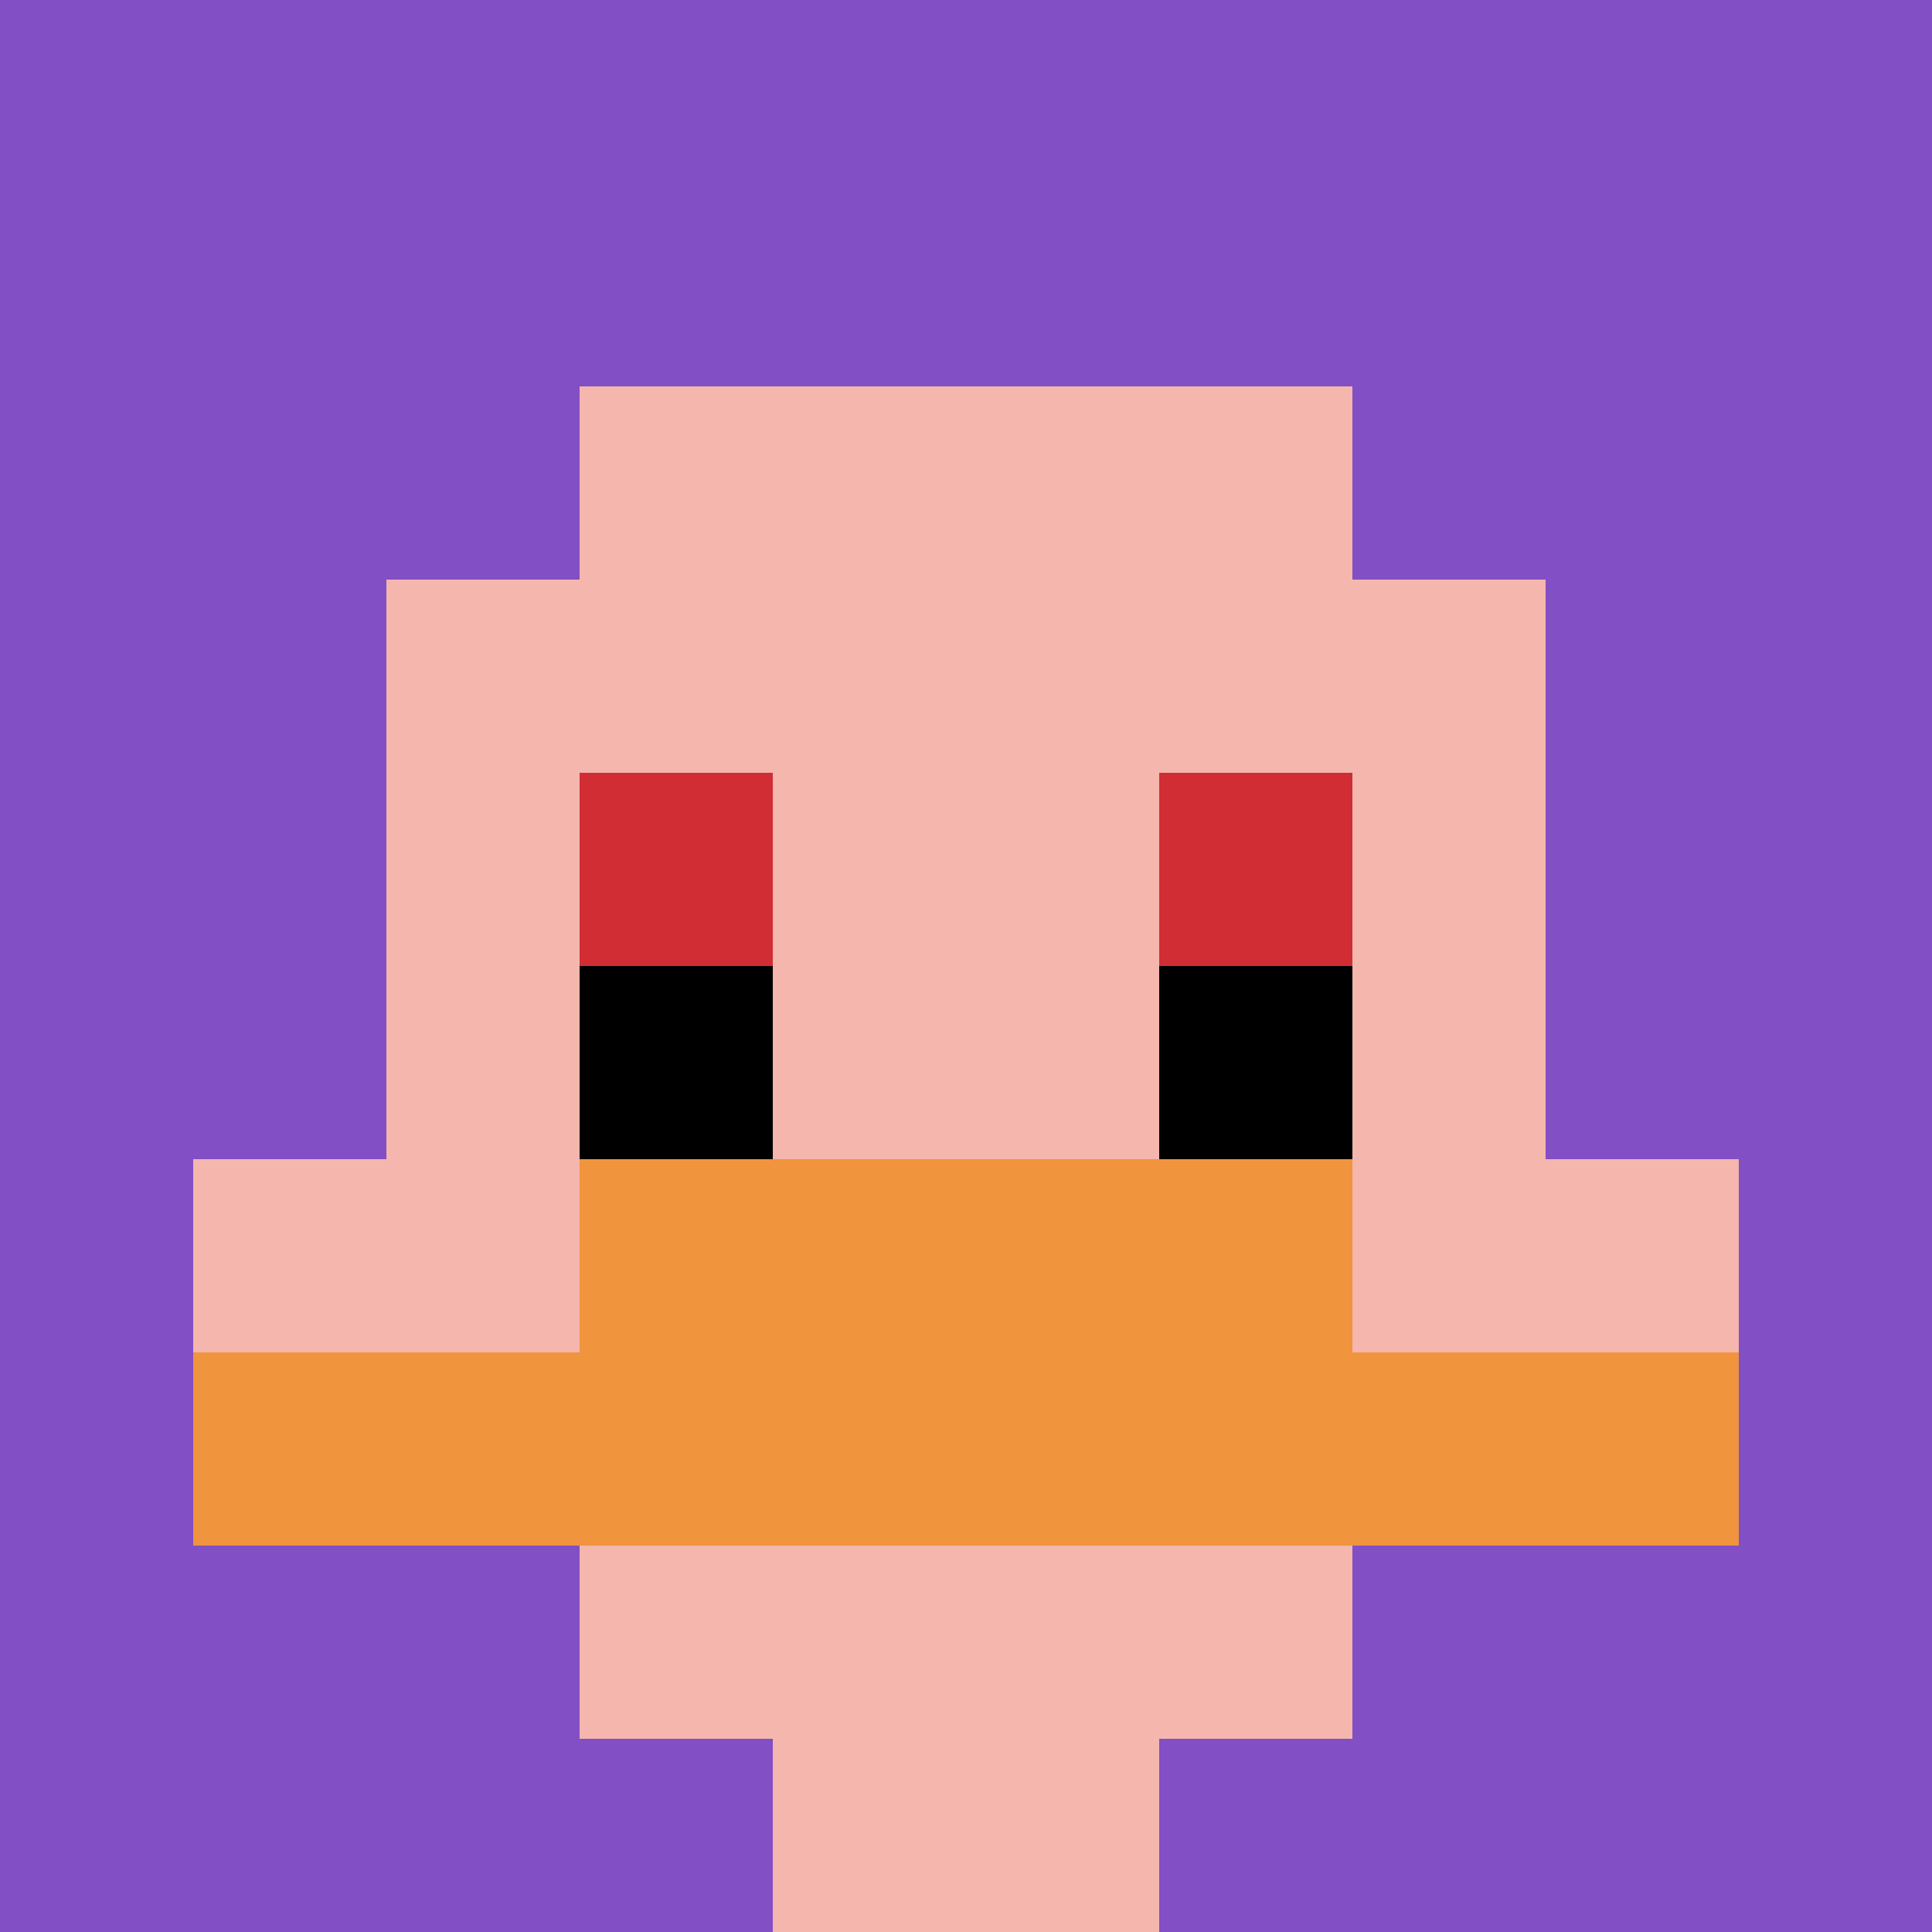
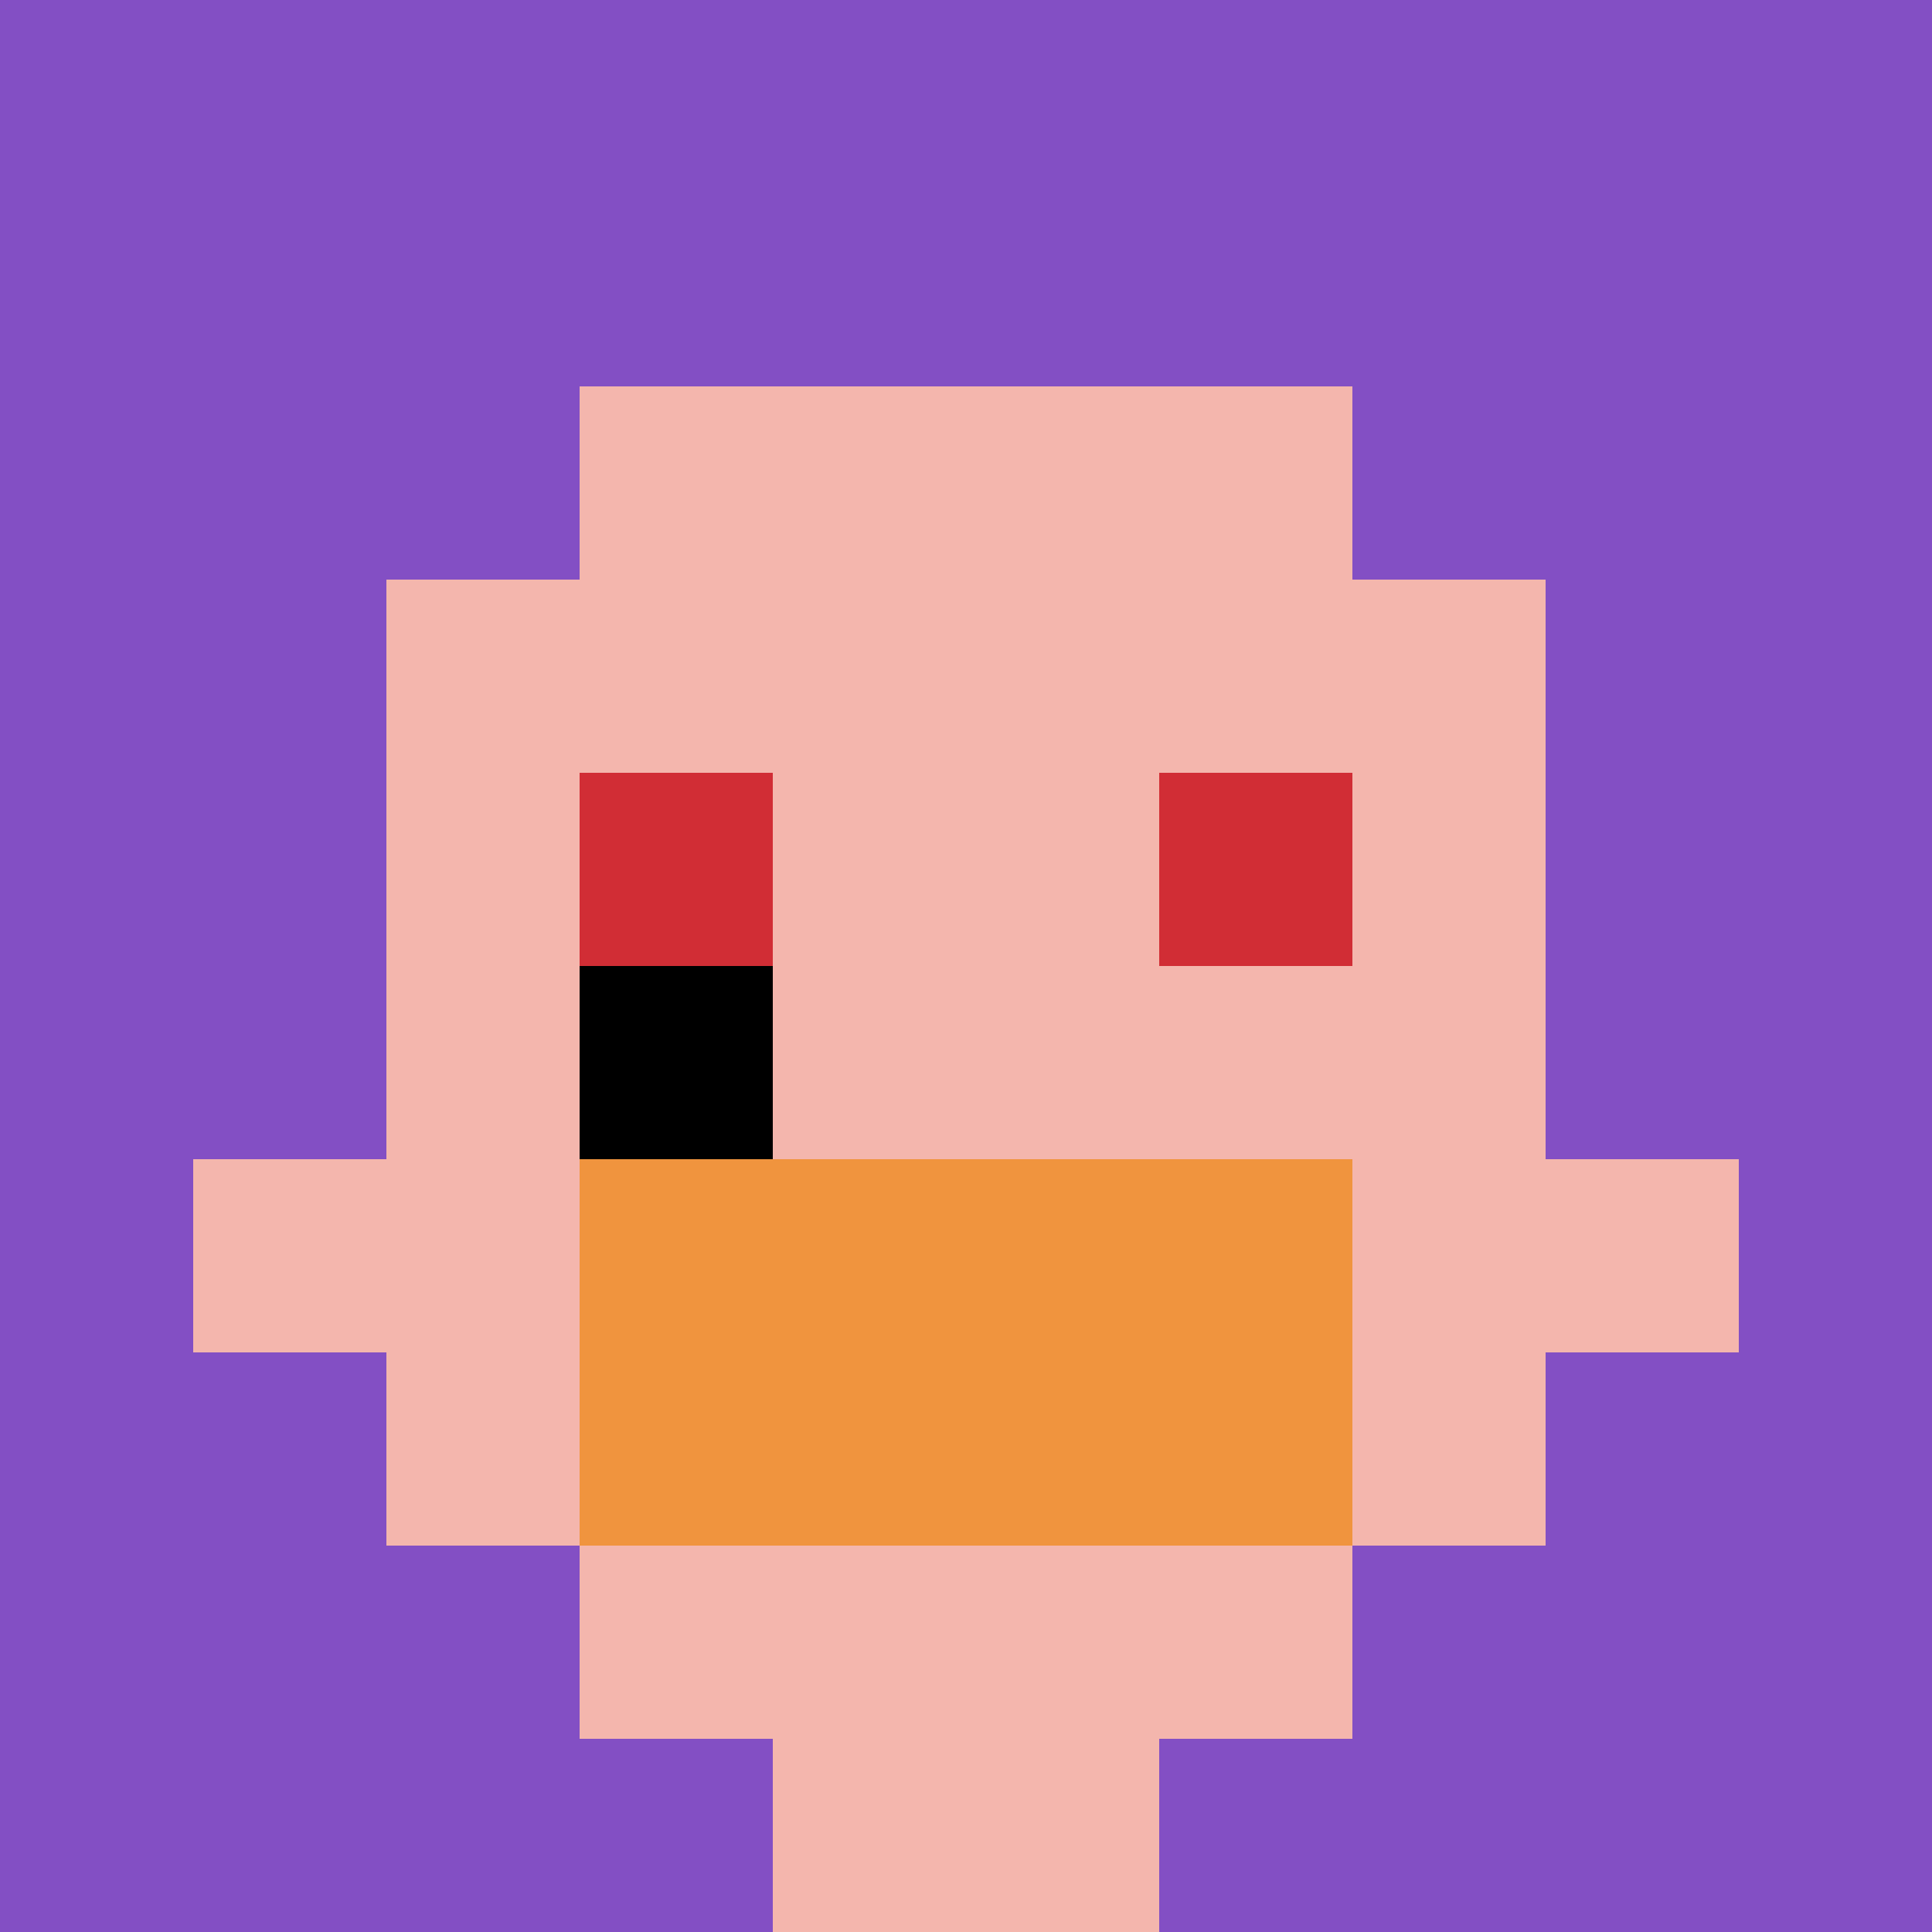
<svg xmlns="http://www.w3.org/2000/svg" version="1.1" width="870" height="870">
  <title>'goose-pfp-317939' by Dmitri Cherniak</title>
  <desc>seed=317939
backgroundColor=#ffffff
padding=20
innerPadding=0
timeout=500
dimension=1
border=false
Save=function(){return n.handleSave()}
frame=139

Rendered at Sun Sep 15 2024 22:09:40 GMT+0800 (中国标准时间)
Generated in &lt;1ms
</desc>
  <defs />
-   <rect width="100%" height="100%" fill="#ffffff" />
  <g>
    <g id="0-0">
      <rect x="0" y="0" height="870" width="870" fill="#834FC4" />
      <g>
        <rect id="0-0-3-2-4-7" x="261" y="174" width="348" height="609" fill="#F4B6AD" />
        <rect id="0-0-2-3-6-5" x="174" y="261" width="522" height="435" fill="#F4B6AD" />
        <rect id="0-0-4-8-2-2" x="348" y="696" width="174" height="174" fill="#F4B6AD" />
        <rect id="0-0-1-6-8-1" x="87" y="522" width="696" height="87" fill="#F4B6AD" />
-         <rect id="0-0-1-7-8-1" x="87" y="609" width="696" height="87" fill="#F0943E" />
        <rect id="0-0-3-6-4-2" x="261" y="522" width="348" height="174" fill="#F0943E" />
        <rect id="0-0-3-4-1-1" x="261" y="348" width="87" height="87" fill="#D12D35" />
        <rect id="0-0-6-4-1-1" x="522" y="348" width="87" height="87" fill="#D12D35" />
        <rect id="0-0-3-5-1-1" x="261" y="435" width="87" height="87" fill="#000000" />
-         <rect id="0-0-6-5-1-1" x="522" y="435" width="87" height="87" fill="#000000" />
      </g>
-       <rect x="0" y="0" stroke="white" stroke-width="0" height="870" width="870" fill="none" />
    </g>
  </g>
</svg>